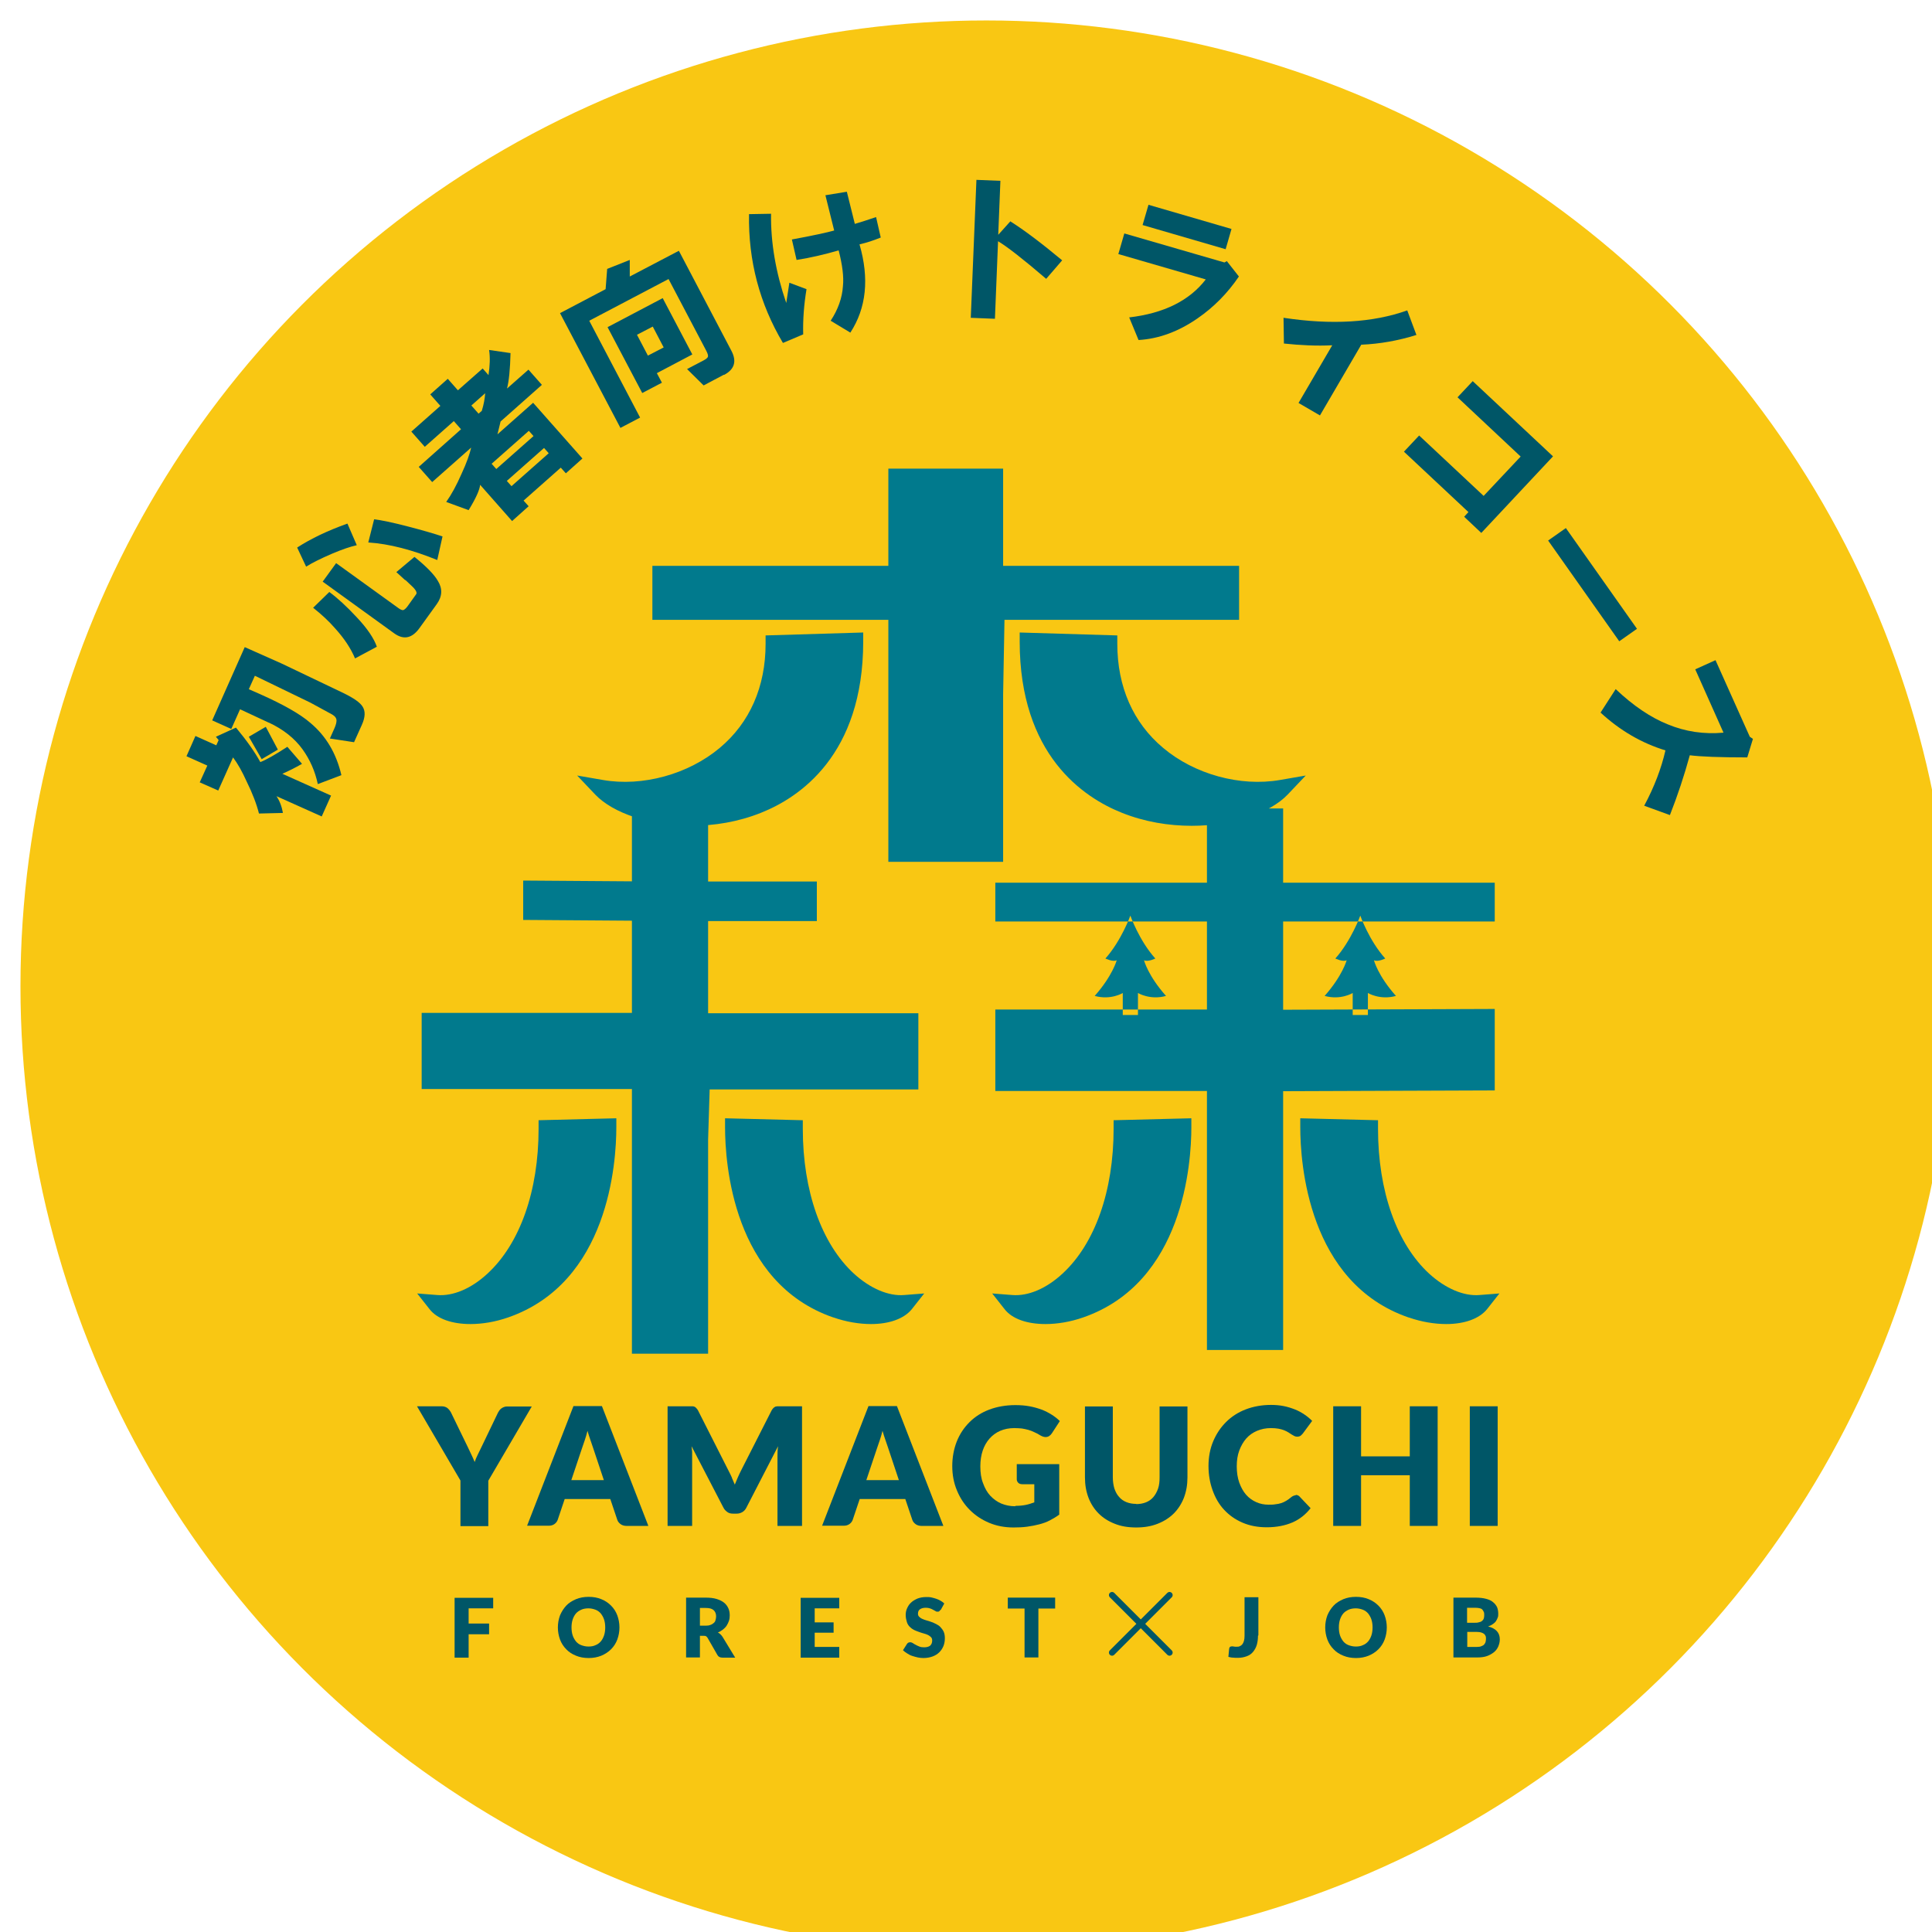
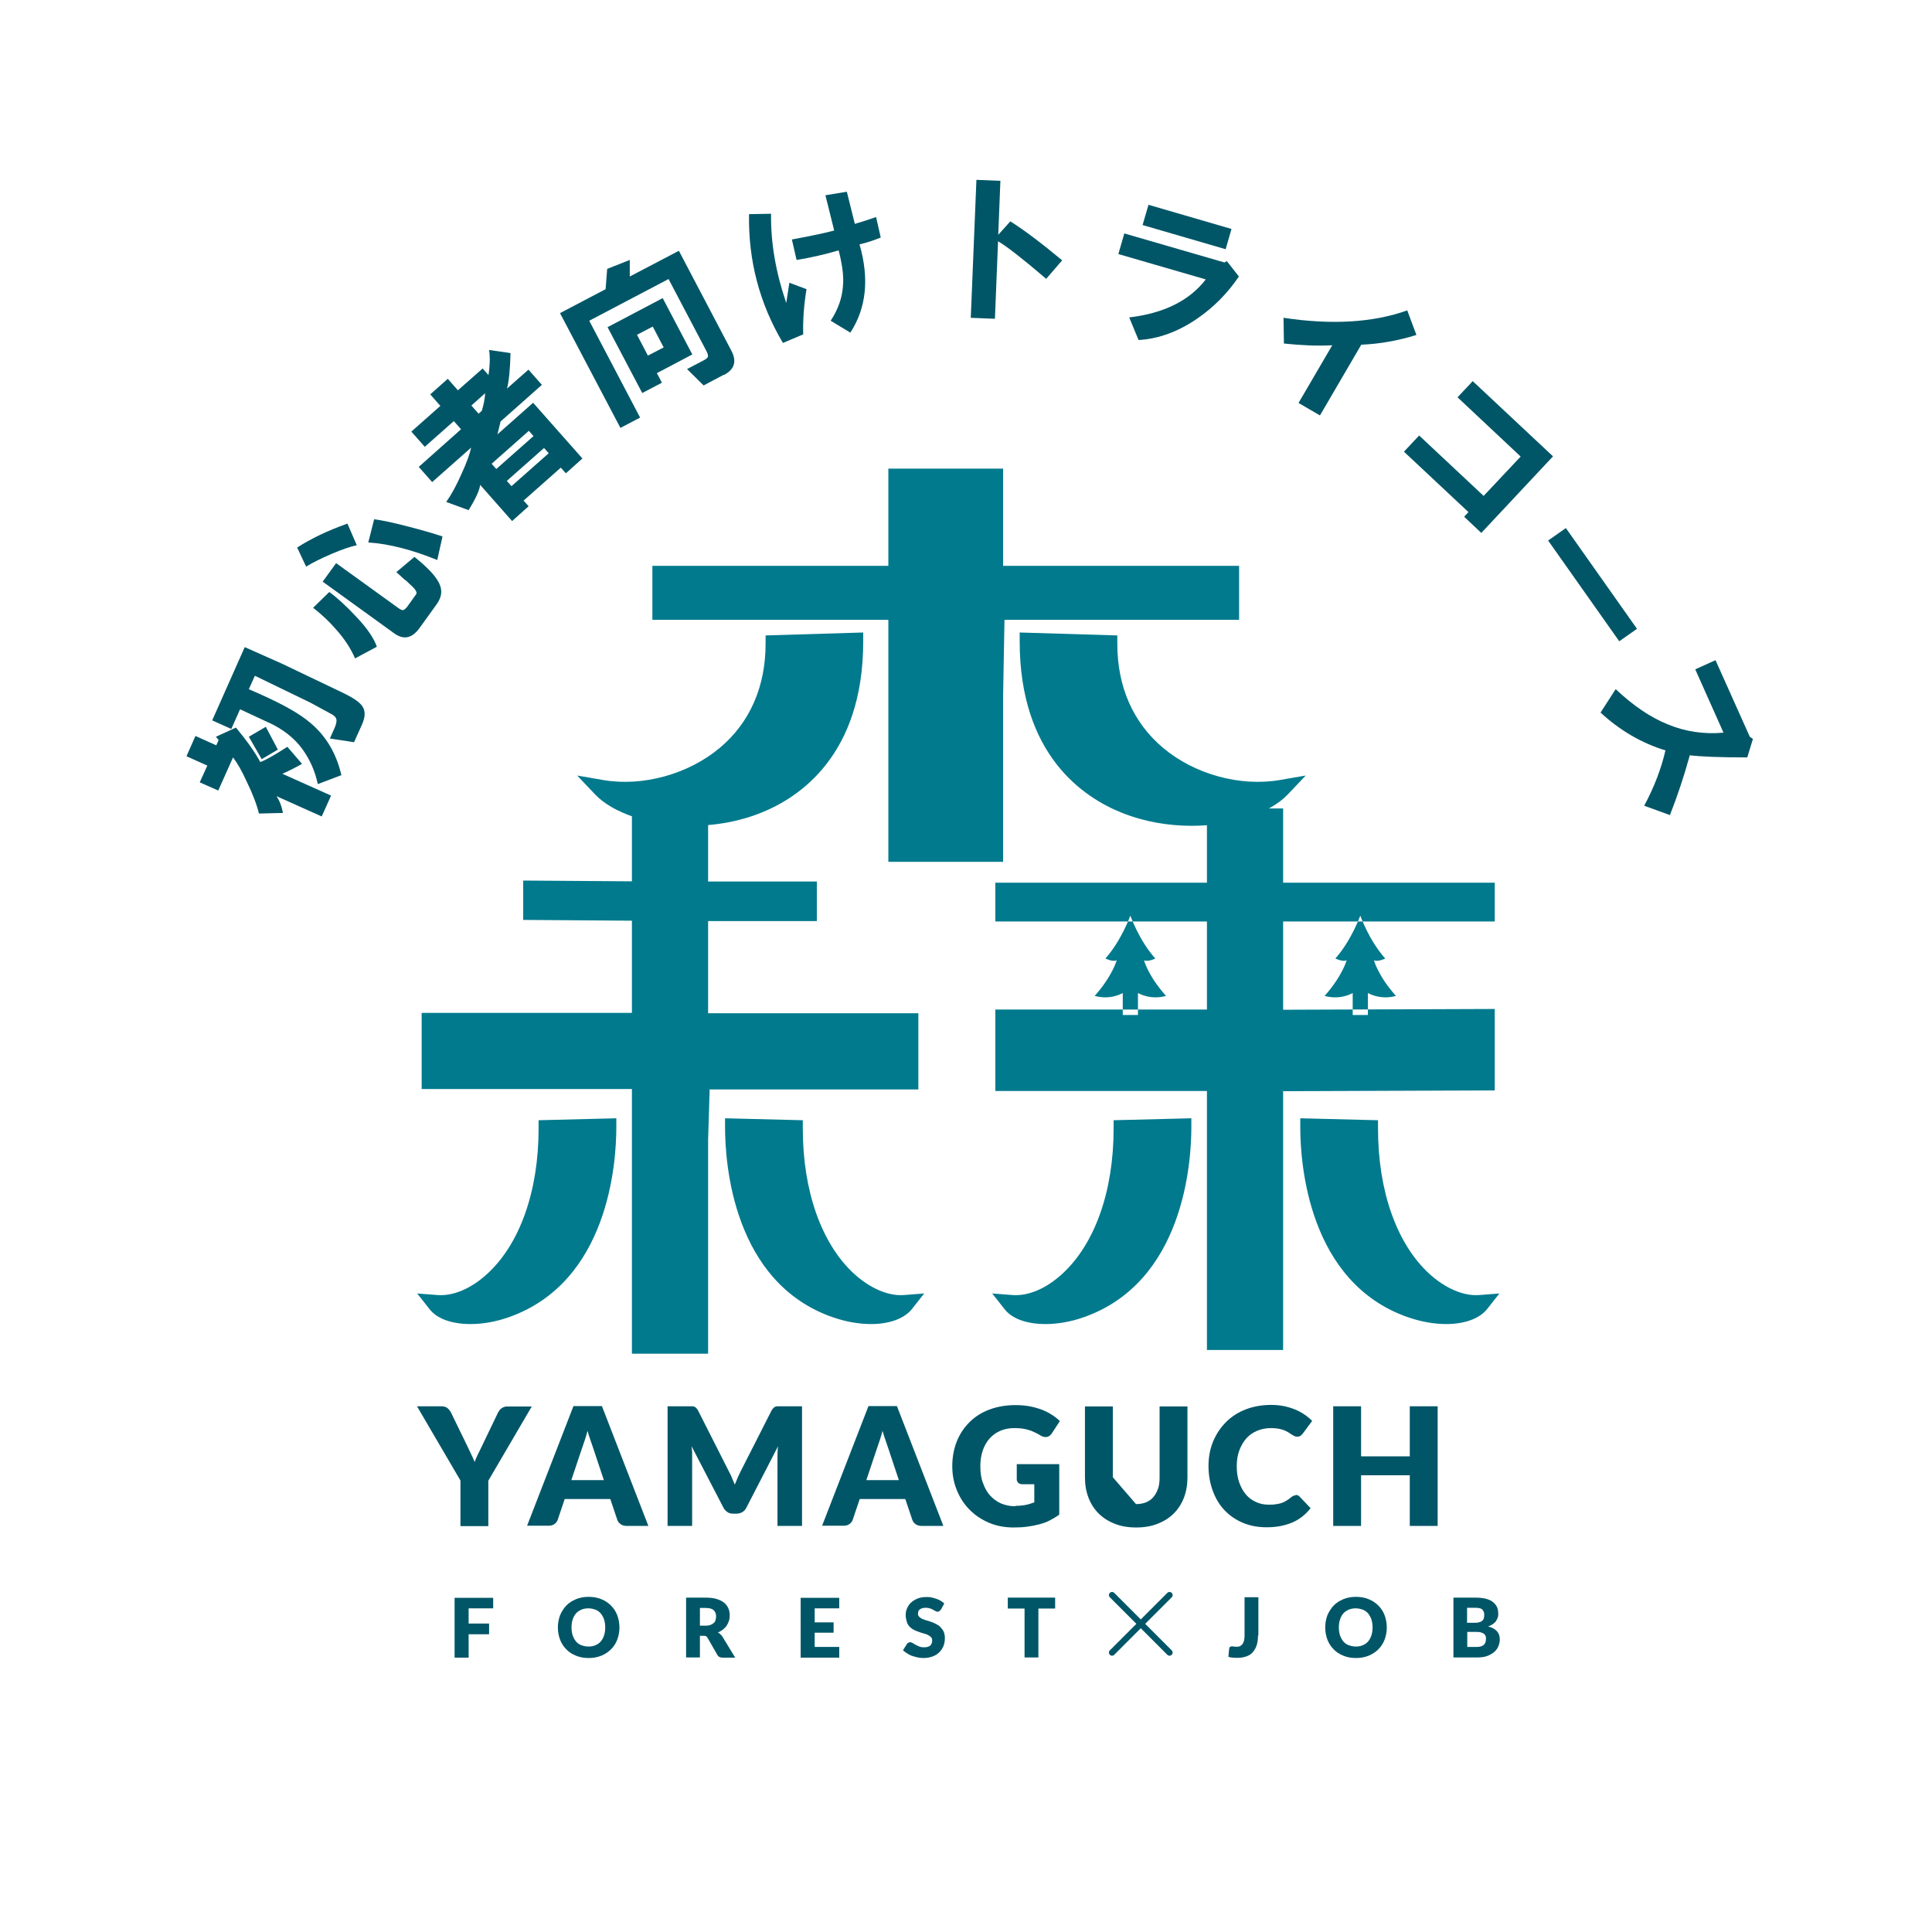
<svg xmlns="http://www.w3.org/2000/svg" width="99.15" height="99.15" version="1.1" viewBox="0 0 99.15 99.15">
  <defs>
    <filter id="drop-shadow-1" filterUnits="userSpaceOnUse">
      <feOffset dx="1.05" dy="1.05" />
      <feGaussianBlur result="blur" stdDeviation="1.05" />
      <feFlood flood-color="#006837" flood-opacity=".2" />
      <feComposite in2="blur" operator="in" />
      <feComposite in="SourceGraphic" />
    </filter>
  </defs>
  <g isolation="isolate">
    <g id="main">
      <g>
-         <circle cx="49.57" cy="49.57" r="49.57" fill="#f9c713" filter="url(#drop-shadow-1)" />
        <g>
          <path d="M14.75,38.33l.75.87c-.35.2-.69.37-1.01.51l2.5,1.12-.48,1.07-2.32-1.04c.16.24.27.52.33.86l-1.23.03c-.12-.48-.33-1.03-.63-1.64-.23-.51-.46-.92-.7-1.24l-.76,1.7-.95-.42.39-.86-1.07-.48.46-1.04,1.07.48.12-.27-.14-.17,1.03-.47c.54.65.96,1.24,1.25,1.77.29-.11.75-.37,1.38-.78ZM13.8,37.09l-1.48-.69-.45,1.01-.98-.44,1.67-3.76,1.91.85,3.18,1.52c.51.25.82.47.95.67.16.24.15.55-.03.95l-.4.89-1.24-.19.24-.54c.07-.16.1-.29.1-.38,0-.12-.07-.22-.22-.31l-1.12-.61-2.85-1.38-.31.69.57.25c1.19.53,2.06,1.02,2.59,1.48.8.67,1.33,1.56,1.59,2.68l-1.21.46c-.14-.66-.4-1.25-.78-1.78-.41-.57-.99-1.03-1.74-1.38ZM12.77,37.81l.87-.51.62,1.17-.83.49-.66-1.15Z" fill="#005667" />
          <path d="M15.71,29.08l-.46-.98c.71-.46,1.57-.87,2.58-1.23l.48,1.11c-.32.07-.74.21-1.28.44-.58.25-1.02.47-1.32.66ZM18.22,33.79c-.21-.5-.54-1.01-1.02-1.54-.32-.37-.7-.72-1.13-1.06l.83-.81c.42.31.89.74,1.4,1.29.55.58.89,1.09,1.04,1.52l-1.12.6ZM20.8,29.78l-.46-.42.93-.78c.61.49,1.01.9,1.2,1.23.25.4.23.8-.06,1.2l-.88,1.22c-.38.53-.81.62-1.29.28l-3.68-2.66.69-.95,3.2,2.31c.11.08.19.11.25.1.07-.03.15-.1.24-.23l.4-.56c.08-.08.03-.21-.16-.4-.09-.09-.22-.21-.38-.36ZM18.9,27.84l.3-1.19c.35.04.93.16,1.74.37.77.2,1.35.37,1.77.51l-.27,1.21c-1.28-.52-2.46-.83-3.53-.9Z" fill="#005667" />
          <path d="M21.8,22.93l-.69-.78,1.49-1.32-.52-.59.9-.8.52.59,1.27-1.12.3.34c.07-.47.09-.9.03-1.29l1.1.16c-.02.83-.08,1.44-.18,1.82l1.1-.97.69.78-2.12,1.88-.16.66,1.83-1.62,2.53,2.86-.85.76-.26-.29-1.91,1.69.26.29-.85.76-1.64-1.86c-.02.25-.21.68-.59,1.3l-1.15-.42c.27-.38.53-.86.78-1.43.27-.58.43-1.04.5-1.36l-2,1.77-.69-.78,2.17-1.93-.37-.42-1.49,1.32ZM24.73,21.07c.1-.32.15-.62.17-.89l-.71.63.37.42.17-.15ZM25.47,24.07l1.91-1.69-.24-.27-1.91,1.69.24.27ZM26.25,24.95l1.91-1.69-.24-.27-1.91,1.69.24.27Z" fill="#005667" />
          <path d="M37.15,19.23l-1.04.55-.85-.84.84-.44c.13-.07.21-.13.23-.19.02-.06-.01-.17-.09-.32l-1.93-3.67-4.07,2.14,2.61,4.97-1.01.53-3.1-5.89,2.34-1.23.08-1.04,1.16-.46v.85s2.52-1.32,2.52-1.32l2.7,5.14c.28.54.15.95-.38,1.23ZM32.96,20.17l-1.78-3.38,2.83-1.49,1.52,2.89-1.82.96.26.49-1.01.53ZM33.25,18.25l.81-.42-.56-1.07-.81.42.56,1.07Z" fill="#005667" />
          <path d="M38.44,10.99l1.13-.02c-.02,1.48.24,3,.78,4.58l.16-1.04.88.33c-.13.79-.19,1.56-.17,2.32l-1.04.44c-1.2-2.02-1.78-4.22-1.74-6.6ZM40.64,12.29c1.09-.2,1.81-.36,2.17-.46l-.45-1.81,1.1-.18.41,1.65c.31-.09.68-.21,1.09-.35l.24,1.05c-.37.15-.73.27-1.09.35.51,1.76.35,3.27-.47,4.53l-1.01-.61c.38-.58.59-1.17.63-1.78.05-.48-.03-1.09-.22-1.83-.73.21-1.45.38-2.16.49l-.24-1.05Z" fill="#005667" />
          <path d="M50.1,9.23l1.24.05-.11,2.77.62-.69c.7.44,1.59,1.11,2.66,2l-.82.95c-1.18-1.01-2-1.65-2.47-1.93l-.16,3.98-1.24-.05.29-7.08Z" fill="#005667" />
          <path d="M57.39,13.05l.31-1.07,5.14,1.49.12-.07.62.79c-.59.87-1.3,1.58-2.11,2.14-.99.69-2.01,1.06-3.04,1.12l-.48-1.16c1.78-.21,3.09-.86,3.93-1.95l-4.48-1.3ZM58.64,11.54l.3-1.03,4.26,1.24-.3,1.04-4.26-1.24Z" fill="#005667" />
          <path d="M65.88,16.31c2.45.37,4.57.25,6.34-.38l.47,1.26c-.93.29-1.87.46-2.83.5l-2.12,3.63-1.1-.64,1.73-2.96c-.8.04-1.63,0-2.48-.09l-.02-1.33Z" fill="#005667" />
          <path d="M72.05,23.18l.78-.83,3.31,3.1,1.9-2.02-3.24-3.04.78-.83,4.12,3.86-3.68,3.93-.88-.83.22-.24-3.31-3.1Z" fill="#005667" />
          <path d="M80.36,27.1l3.65,5.17-.91.64-3.65-5.17.91-.64Z" fill="#005667" />
          <path d="M82.91,35.36c.91.86,1.8,1.46,2.67,1.81.91.38,1.87.52,2.87.43l-1.45-3.25,1.04-.47,1.76,3.93.16.11-.29.95c-1.43,0-2.41-.04-2.95-.11-.29,1.06-.63,2.08-1.02,3.07l-1.32-.48c.52-.97.88-1.92,1.09-2.84-1.21-.37-2.32-1.01-3.33-1.94l.78-1.21Z" fill="#005667" />
        </g>
        <g>
          <path d="M25.06,75.98v2.34h-1.43v-2.34l-2.23-3.81h1.26c.12,0,.22.03.3.09.07.06.13.13.18.22l.87,1.79c.07.14.13.28.19.4.06.12.11.24.16.36.04-.12.09-.24.15-.36s.12-.25.19-.39l.86-1.79s.04-.07.07-.11c.03-.04.06-.07.1-.1.04-.03.08-.05.13-.07s.1-.03.16-.03h1.27l-2.23,3.81Z" fill="#005667" />
          <path d="M33.26,78.31h-1.1c-.12,0-.23-.03-.31-.09-.08-.06-.14-.13-.17-.22l-.36-1.07h-2.34l-.36,1.07c-.03.08-.08.15-.16.21s-.18.09-.3.09h-1.11l2.38-6.14h1.46l2.38,6.14ZM29.31,75.96h1.68l-.56-1.68c-.04-.11-.08-.23-.13-.38-.05-.14-.1-.3-.15-.47-.04.17-.09.33-.14.48s-.09.27-.13.38l-.56,1.67Z" fill="#005667" />
          <path d="M37.56,75.84c.05.12.1.23.15.35.05-.12.1-.24.15-.36.05-.12.11-.23.16-.34l1.58-3.11c.03-.05.06-.09.09-.12.03-.03.06-.05.1-.07.04-.01.08-.02.12-.02h1.25v6.14h-1.26v-3.53c0-.17,0-.36.03-.56l-1.63,3.16c-.05.1-.12.17-.2.22-.09.05-.18.08-.29.08h-.19c-.11,0-.21-.02-.29-.08s-.15-.12-.2-.22l-1.64-3.16c.01.1.02.2.03.29,0,.1,0,.19,0,.27v3.53h-1.26v-6.14h1.25s.09,0,.12.02c.04.01.07.04.1.07.03.03.06.07.09.12l1.58,3.12c.06.11.11.22.16.33Z" fill="#005667" />
          <path d="M48.4,78.31h-1.1c-.12,0-.23-.03-.31-.09-.08-.06-.14-.13-.17-.22l-.36-1.07h-2.34l-.36,1.07c-.03.08-.08.15-.16.21s-.18.09-.3.09h-1.11l2.38-6.14h1.46l2.38,6.14ZM44.45,75.96h1.68l-.56-1.68c-.04-.11-.08-.23-.13-.38-.05-.14-.1-.3-.15-.47-.04.17-.09.33-.14.48s-.09.27-.13.38l-.56,1.67Z" fill="#005667" />
          <path d="M52.13,77.28c.2,0,.37-.02.52-.05.15-.03.29-.08.43-.13v-.93h-.61c-.09,0-.16-.02-.21-.07-.05-.05-.08-.11-.08-.18v-.78h2.18v2.59c-.16.12-.32.21-.49.3s-.35.15-.54.2c-.19.05-.4.09-.62.12-.22.03-.45.04-.7.04-.45,0-.87-.08-1.25-.24-.38-.16-.71-.38-.99-.66-.28-.28-.5-.61-.66-1-.16-.38-.24-.8-.24-1.25s.08-.88.23-1.26.37-.71.65-.99c.28-.28.62-.5,1.02-.65.4-.15.85-.23,1.34-.23.26,0,.5.02.72.06.22.04.43.1.62.17.19.07.36.16.52.26.16.1.3.21.42.33l-.41.63c-.04.06-.09.11-.14.14-.05.03-.11.05-.18.05-.08,0-.17-.03-.26-.08-.11-.07-.22-.13-.32-.17-.1-.05-.2-.09-.31-.12s-.21-.05-.33-.07c-.12-.01-.24-.02-.39-.02-.27,0-.51.05-.72.14-.21.09-.4.23-.55.4-.15.17-.27.38-.35.62s-.12.51-.12.8c0,.33.04.62.14.87.09.25.21.47.37.64.16.17.35.31.56.4.22.09.46.14.71.14Z" fill="#005667" />
-           <path d="M58.3,77.19c.19,0,.36-.03.51-.09s.28-.15.38-.27.18-.26.24-.43.08-.36.08-.58v-3.64h1.43v3.64c0,.38-.06.72-.18,1.04-.12.31-.3.59-.52.81s-.5.4-.83.53c-.33.13-.69.19-1.1.19s-.78-.06-1.1-.19c-.33-.13-.6-.3-.83-.53-.23-.23-.4-.5-.52-.81-.12-.32-.18-.66-.18-1.04v-3.64h1.43v3.63c0,.22.03.41.08.58.06.17.13.31.24.43.1.12.23.21.38.27.15.06.32.09.51.09Z" fill="#005667" />
+           <path d="M58.3,77.19c.19,0,.36-.03.51-.09s.28-.15.38-.27.18-.26.24-.43.08-.36.08-.58v-3.64h1.43v3.64c0,.38-.06.72-.18,1.04-.12.31-.3.59-.52.81s-.5.4-.83.53c-.33.13-.69.19-1.1.19s-.78-.06-1.1-.19c-.33-.13-.6-.3-.83-.53-.23-.23-.4-.5-.52-.81-.12-.32-.18-.66-.18-1.04v-3.64h1.43v3.63Z" fill="#005667" />
          <path d="M66.5,76.72s.07,0,.1.02c.03.01.07.03.1.07l.56.59c-.25.32-.56.57-.93.73-.37.16-.81.25-1.32.25-.47,0-.88-.08-1.25-.24-.37-.16-.68-.38-.94-.66-.26-.28-.45-.61-.59-1s-.21-.8-.21-1.25.08-.88.24-1.26c.16-.38.38-.71.66-.99.28-.28.62-.5,1.01-.65s.83-.23,1.3-.23c.23,0,.45.02.65.06.2.04.39.1.57.17.18.07.34.16.49.26.15.1.28.21.4.33l-.48.65s-.07.08-.11.11c-.04.03-.1.05-.18.05-.05,0-.1-.01-.14-.03s-.09-.05-.14-.08-.11-.07-.17-.11-.13-.07-.22-.11c-.08-.03-.18-.06-.29-.08-.11-.02-.24-.03-.39-.03-.26,0-.49.05-.71.14-.21.09-.4.22-.55.39-.15.17-.27.38-.36.62-.09.24-.13.51-.13.81s.04.59.13.84c.09.24.2.45.35.62.15.17.32.29.52.38s.41.13.63.13c.13,0,.25,0,.35-.02.11-.01.21-.03.3-.06.09-.03.18-.07.26-.12.08-.05.17-.11.25-.18.03-.03.07-.05.11-.07.04-.02.08-.03.12-.03Z" fill="#005667" />
          <path d="M73.78,78.31h-1.43v-2.6h-2.5v2.6h-1.43v-6.14h1.43v2.57h2.5v-2.57h1.43v6.14Z" fill="#005667" />
-           <path d="M76.86,78.31h-1.43v-6.14h1.43v6.14Z" fill="#005667" />
        </g>
        <g>
          <g>
            <path d="M25.31,81.99v.55h-1.26v.78h1.05v.55h-1.05v1.2h-.72v-3.07h1.98Z" fill="#005667" />
            <path d="M31.79,83.52c0,.22-.04.43-.11.62s-.18.36-.32.5c-.14.14-.31.25-.5.33-.2.08-.41.12-.65.12s-.46-.04-.65-.12c-.2-.08-.37-.19-.5-.33-.14-.14-.25-.31-.32-.5s-.11-.4-.11-.62.04-.43.11-.62c.08-.19.19-.36.32-.5s.31-.25.5-.33.41-.12.65-.12.46.04.65.12c.2.08.36.19.5.33.14.14.25.31.32.5s.11.4.11.62ZM31.06,83.52c0-.15-.02-.29-.06-.41-.04-.12-.1-.22-.17-.31-.07-.08-.16-.15-.27-.19-.11-.04-.23-.07-.36-.07s-.26.02-.37.07-.2.11-.27.19c-.07.08-.13.19-.17.31-.04.12-.06.26-.06.41s.02.29.06.41c.04.12.1.22.17.31.07.08.16.15.27.19s.23.07.37.07.26-.02.36-.07c.11-.04.2-.11.27-.19.07-.08.13-.19.17-.31.04-.12.06-.26.06-.41Z" fill="#005667" />
            <path d="M35.92,83.92v1.14h-.71v-3.07h1c.22,0,.41.02.57.07s.28.11.38.19c.1.08.17.18.22.29s.07.23.07.36c0,.1-.01.19-.04.28-.03.09-.07.17-.12.25s-.12.14-.19.2c-.08.06-.16.11-.26.15.05.02.09.05.13.09.04.04.08.08.11.13l.65,1.07h-.65c-.12,0-.21-.04-.26-.13l-.51-.89s-.05-.07-.08-.08c-.03-.02-.07-.02-.13-.02h-.18ZM35.92,83.43h.29c.1,0,.18-.01.25-.04.07-.02.12-.06.17-.1s.08-.09.09-.15c.02-.06.03-.12.03-.19,0-.13-.04-.24-.13-.32-.09-.08-.22-.11-.41-.11h-.29v.91Z" fill="#005667" />
            <path d="M43.07,81.99v.55h-1.26v.72h.97v.53h-.97v.73h1.26v.55h-1.98v-3.07h1.98Z" fill="#005667" />
            <path d="M48.27,82.61s-.04.06-.07.08c-.02.02-.05.02-.09.02-.03,0-.07,0-.1-.03-.04-.02-.08-.04-.13-.07-.05-.03-.1-.05-.16-.07s-.13-.03-.21-.03c-.13,0-.23.03-.3.08s-.1.13-.1.23c0,.06.02.11.06.15.04.04.09.08.16.11s.14.06.22.08c.08.02.17.05.25.08.09.03.17.07.25.11.08.04.16.09.22.16s.12.14.16.23c.04.09.06.2.06.33,0,.14-.02.27-.07.4-.05.12-.12.23-.21.32-.09.09-.21.17-.35.22-.14.05-.29.08-.47.08-.1,0-.19-.01-.29-.03s-.19-.05-.29-.08-.18-.08-.26-.13c-.08-.05-.15-.1-.21-.16l.21-.33s.04-.05.07-.06c.03-.01.06-.02.09-.02.04,0,.08.01.13.04.04.03.09.06.15.09.05.03.12.06.19.09s.15.04.25.04c.13,0,.23-.03.3-.08.07-.06.11-.15.11-.27,0-.07-.02-.13-.06-.17-.04-.04-.09-.08-.15-.11-.06-.03-.14-.06-.22-.08s-.17-.05-.25-.08-.17-.06-.25-.1-.15-.09-.22-.16-.12-.15-.15-.25-.06-.22-.06-.36c0-.12.02-.23.07-.34.05-.11.11-.21.2-.29.09-.09.2-.15.33-.21.13-.05.28-.08.45-.08.09,0,.19,0,.27.02s.17.04.25.07c.08.03.16.06.22.1.07.04.13.08.19.14l-.18.33Z" fill="#005667" />
            <path d="M54.15,81.99v.56h-.86v2.51h-.71v-2.51h-.86v-.56h2.44Z" fill="#005667" />
          </g>
          <g>
            <path d="M64.56,83.94c0,.17-.02.33-.06.47-.04.14-.11.26-.19.36s-.19.18-.33.23-.28.08-.46.08c-.08,0-.16,0-.24-.01-.08,0-.16-.02-.24-.04l.04-.42s.02-.07.04-.09c.03-.02.06-.03.11-.03.02,0,.05,0,.09.01s.08.01.13.01c.07,0,.13,0,.18-.03.05-.02.09-.05.13-.1.03-.04.06-.1.08-.17.02-.07.03-.16.03-.27v-1.97h.71v1.96Z" fill="#005667" />
            <path d="M71.17,83.52c0,.22-.04.43-.11.62s-.18.36-.32.5c-.14.14-.31.25-.5.33-.2.08-.41.12-.65.12s-.46-.04-.65-.12c-.2-.08-.37-.19-.5-.33-.14-.14-.25-.31-.32-.5s-.11-.4-.11-.62.04-.43.11-.62c.08-.19.19-.36.32-.5s.31-.25.5-.33.41-.12.65-.12.46.04.65.12c.2.08.36.19.5.33.14.14.25.31.32.5s.11.4.11.62ZM70.44,83.52c0-.15-.02-.29-.06-.41-.04-.12-.1-.22-.17-.31-.07-.08-.16-.15-.27-.19-.11-.04-.23-.07-.36-.07s-.26.02-.37.07-.2.11-.27.19c-.07.08-.13.19-.17.31-.04.12-.06.26-.06.41s.02.29.06.41c.04.12.1.22.17.31.07.08.16.15.27.19s.23.07.37.07.26-.02.36-.07c.11-.04.2-.11.27-.19.07-.08.13-.19.17-.31.04-.12.06-.26.06-.41Z" fill="#005667" />
            <path d="M74.59,85.06v-3.07h1.13c.21,0,.39.02.54.06.15.04.27.09.36.17.09.07.16.16.21.26.04.1.06.22.06.34,0,.07,0,.14-.03.2-.02.06-.05.12-.09.18-.04.06-.1.11-.16.15-.07.05-.15.09-.24.12.2.05.35.13.45.24s.15.25.15.42c0,.13-.03.25-.08.37-.05.11-.12.21-.22.29s-.22.15-.36.2c-.14.05-.31.07-.49.07h-1.23ZM75.3,83.28h.37c.08,0,.15,0,.21-.02.06-.01.12-.03.16-.06.04-.03.08-.07.1-.12.02-.05.03-.11.03-.19s0-.13-.03-.18c-.02-.05-.05-.09-.08-.12s-.09-.05-.14-.06c-.06-.01-.13-.02-.21-.02h-.42v.76ZM75.3,83.75v.77h.5c.09,0,.17-.01.23-.04.06-.02.11-.05.14-.09s.06-.08.07-.13.02-.1.02-.15c0-.06,0-.11-.02-.15-.02-.04-.04-.08-.08-.11-.04-.03-.08-.05-.14-.07s-.13-.03-.22-.03h-.5Z" fill="#005667" />
          </g>
          <line x1="57.07" y1="81.86" x2="60.02" y2="84.81" fill="none" stroke="#005667" stroke-linecap="round" stroke-linejoin="round" stroke-width=".32" />
          <line x1="57.07" y1="84.81" x2="60.02" y2="81.86" fill="none" stroke="#005667" stroke-linecap="round" stroke-linejoin="round" stroke-width=".32" />
        </g>
        <path d="M35.47,42.38c-2.11,0-4.01-.65-4.92-1.6l-.93-.98,1.33.23c2.02.35,4.37-.29,5.99-1.65,1.54-1.29,2.35-3.14,2.35-5.34v-.43l5.01-.15v.46c0,5.83-3.28,8.01-5.24,8.79-1.17.47-2.41.67-3.59.67ZM57.57,41.71c-1.96-.78-5.24-2.96-5.24-8.79v-.46l5.01.15v.43c0,2.2.81,4.05,2.35,5.34,1.61,1.36,3.96,2,5.99,1.65l1.33-.23-.93.98c-.91.95-2.81,1.6-4.92,1.6-1.18,0-2.42-.2-3.59-.67ZM51.48,35.64v8.59h-5.89v-12.42h-12.11v-2.77h12.11v-4.99h5.89v4.99h12.11v2.77h-12.04M36.34,58.48v10.99h-3.91v-13.58h-10.79v-3.91h10.79v-4.73l-5.58-.04v-2.02l5.58.04v-3.35h3.91v3.36h5.58v2.03h-5.58v4.73h10.79v3.91h-10.71M24.14,67.95c-.93,0-1.71-.26-2.1-.77l-.63-.8,1.02.08c.82.07,1.76-.33,2.59-1.1,1.67-1.54,2.62-4.25,2.62-7.43v-.44l3.99-.1v.46c0,1.84-.4,7.97-5.55,9.76-.66.23-1.33.34-1.93.34ZM42.76,67.61c-5.15-1.78-5.55-7.92-5.55-9.76v-.46l3.99.1v.44c0,3.19.96,5.9,2.62,7.43.83.76,1.78,1.17,2.59,1.1l1.02-.08-.63.8c-.4.5-1.17.77-2.1.77-.6,0-1.27-.11-1.93-.34ZM65.85,59.46v9.82h-3.91v-13.29h-10.86v-4.18s10.86,0,10.86,0v-4.52s-10.86,0-10.86,0v-1.99h10.86v-3.81h3.91v3.81h10.86v1.99h-10.86v5.98M65.85,57.86v-6.04s10.86-.04,10.86-.04v4.18s-10.86.04-10.86.04M53.65,67.95c-.93,0-1.71-.26-2.1-.77l-.63-.8,1.02.08c.82.07,1.76-.33,2.59-1.1,1.67-1.54,2.62-4.25,2.62-7.43v-.44l3.99-.1v.46c0,1.84-.4,7.97-5.55,9.76-.66.23-1.33.34-1.93.34ZM72.28,67.61c-5.15-1.78-5.55-7.92-5.55-9.76v-.46l3.99.1v.44c0,3.19.96,5.9,2.62,7.43.83.76,1.78,1.17,2.59,1.1l1.02-.08-.63.8c-.4.5-1.17.77-2.1.77-.6,0-1.27-.11-1.93-.34ZM70.51,49.28c.21.1.58-.09.58-.09-.83-.92-1.28-2.2-1.28-2.2,0,0-.46,1.28-1.28,2.2,0,0,.38.19.58.09,0,0-.21.79-1.13,1.83.83.23,1.44-.15,1.44-.15v1.13h.78v-1.13s.62.38,1.44.15c-.93-1.04-1.13-1.83-1.13-1.83ZM58.71,49.28c.21.1.58-.09.58-.09-.83-.92-1.28-2.2-1.28-2.2,0,0-.46,1.28-1.28,2.2,0,0,.38.19.58.09,0,0-.21.79-1.13,1.83.83.23,1.44-.15,1.44-.15v1.13h.78v-1.13s.62.38,1.44.15c-.93-1.04-1.13-1.83-1.13-1.83Z" fill="#017a8d" />
      </g>
    </g>
  </g>
</svg>